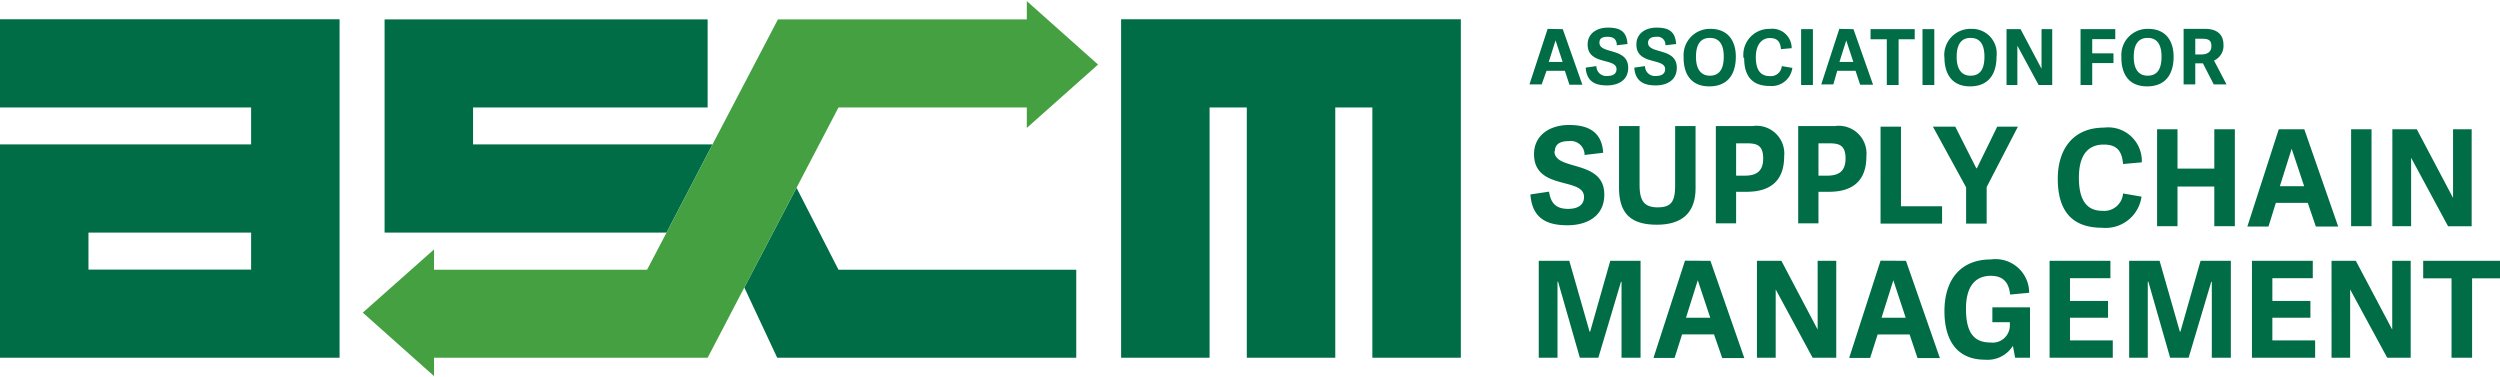
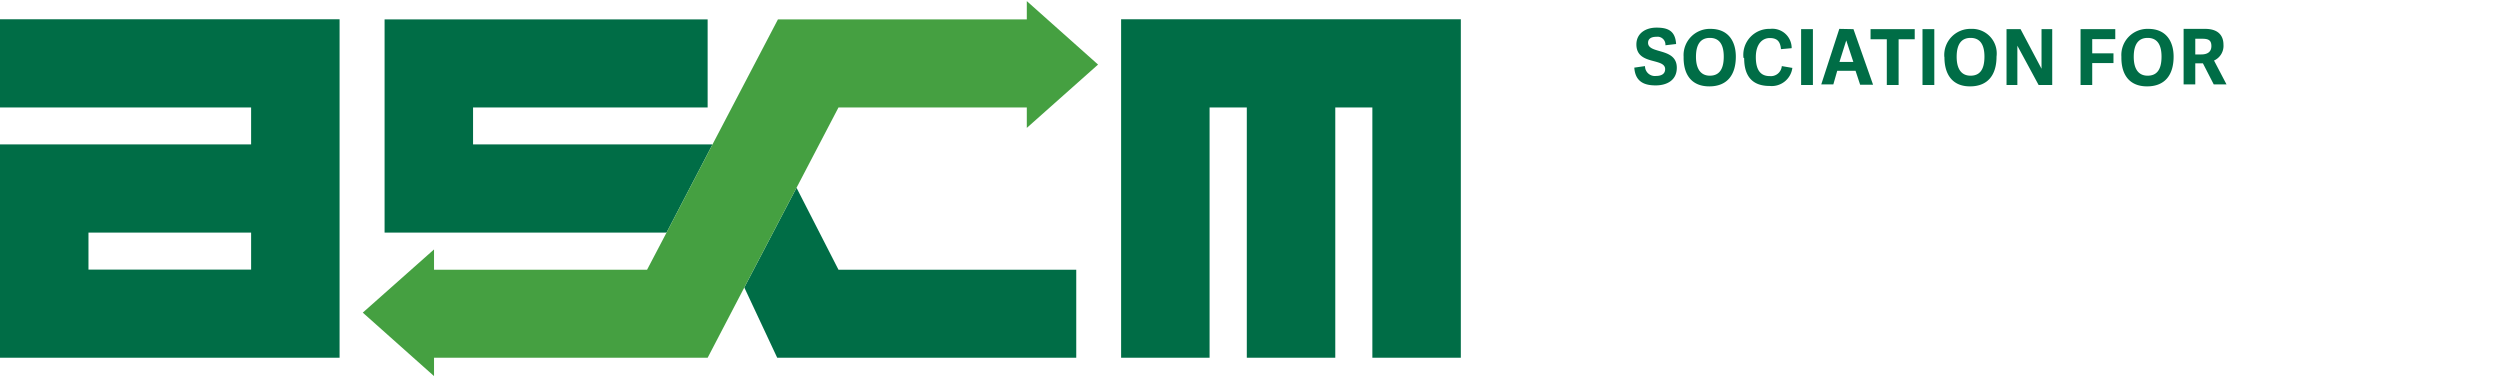
<svg xmlns="http://www.w3.org/2000/svg" viewBox="0 0 180 27" width="285" height="43">
  <g fill="#006d46">
-     <path d="M148.16 12.8c0-2.22 1.17-3.69 3.33-3.69a2.42 2.42 0 0 1 2.72 2.5l-1.35.12c-.08-1-.5-1.4-1.39-1.4-1.12 0-1.79.73-1.79 2.39s.6 2.38 1.69 2.38a1.36 1.36 0 0 0 1.49-1.25l1.33.23a2.61 2.61 0 0 1-2.84 2.24c-2.29 0-3.19-1.36-3.19-3.52m12.75 3.41h-1.48v-2.86h-2.65v2.86h-1.47V9.23h1.47v2.83h2.65V9.23h1.48v6.98zm4.09-5.58h0l-.85 2.7h1.75zm.91-1.4l2.44 7h-1.61l-.58-1.7h-2.3l-.53 1.7h-1.52l2.26-7zm3.37 0h1.47v6.98h-1.47zm6.98 6.98l-2.66-4.93v4.93h-1.35V9.23h1.76l2.61 4.94V9.23h1.34v6.98h-1.7zm-64.34-5.4c0 1.45 3.59.56 3.59 3.12 0 1.58-1.27 2.21-2.65 2.21s-2.54-.41-2.67-2.22l1.34-.2c.11.67.36 1.24 1.37 1.24.61 0 1.15-.21 1.15-.86 0-1.45-3.6-.44-3.6-3.08 0-1.36 1.13-2.1 2.52-2.1 1.23 0 2.36.38 2.46 2l-1.34.16a1 1 0 0 0-1.14-1c-.71 0-1 .29-1 .74m8.66 2.47V9h1.47v4.47c0 1.85-1.06 2.63-2.79 2.63-1.91 0-2.72-.85-2.72-2.67V9h1.48v4.23c0 1.08.28 1.62 1.3 1.62s1.26-.46 1.26-1.6m4.98-.68c.76 0 1.36-.22 1.36-1.24s-.53-1.09-1.24-1.09H125v2.33zM125 16h-1.46V9h2.62a2 2 0 0 1 2.3 2.18c0 1.68-.91 2.55-2.7 2.55H125zm6.52-3.43c.76 0 1.36-.22 1.36-1.24s-.53-1.09-1.24-1.09h-.71v2.33zm-.59 3.43h-1.46V9h2.62a2 2 0 0 1 2.29 2.18c0 1.68-.9 2.55-2.7 2.55h-.75zm5.94-1.23h2.96v1.25h-4.43V9.04h1.47v5.73zm6.17 1.25h-1.48v-2.61l-2.39-4.37h1.61l1.51 2.99h.05l1.46-2.99h1.49l-2.25 4.35v2.63zm-24.92 9.66h-1.37v-5.47h-.04l-1.63 5.47h-1.33l-1.57-5.48h-.04v5.48h-1.35V18.7h2.2l1.46 5.1h.04l1.45-5.1h2.18v6.98zm4.12-5.58h0l-.85 2.7h1.75zm.91-1.4l2.44 7H124l-.59-1.7h-2.3l-.54 1.69h-1.52l2.27-7zm7.36 6.98l-2.66-4.92v4.92h-1.35V18.7h1.76l2.61 4.95V18.7h1.34v6.98h-1.7zm5.81-5.58h0l-.85 2.7h1.74zm.91-1.4l2.44 7h-1.61l-.57-1.7h-2.3l-.54 1.69h-1.51l2.26-7zm7.7 6.12a2.15 2.15 0 0 1-2 1c-2.08 0-2.93-1.46-2.93-3.49 0-2.26 1.15-3.73 3.35-3.73a2.42 2.42 0 0 1 2.75 2.4l-1.37.13c-.08-.74-.39-1.35-1.39-1.35-1.21 0-1.79.88-1.79 2.37 0 1.66.53 2.43 1.75 2.43a1.24 1.24 0 0 0 1.41-1.21v-.25h-1.26v-1.07h2.71v3.63h-1.07zm4.11-.39h3.08v1.25h-4.55V18.7h4.38v1.25h-2.91v1.64h2.74v1.21h-2.74v1.63zm11.58 1.25h-1.37v-5.47h-.04l-1.63 5.47h-1.33l-1.57-5.48h-.04v5.48h-1.34V18.7h2.19l1.46 5.1h.04l1.45-5.1h2.18v6.98zm2.99-1.25h3.08v1.25h-4.55V18.7h4.38v1.25h-2.91v1.64h2.74v1.21h-2.74v1.63zm8.27 1.25l-2.67-4.92v4.92h-1.34V18.7h1.75l2.62 4.95V18.7h1.33v6.98h-1.69zm2.59-6.98v1.26h2.04v5.72h1.48v-5.72H180V18.7h-5.53zM112 2.83h0l-.49 1.55h1zm.52-.81l1.41 4H113l-.33-1h-1.32L111 6h-.88l1.31-4zm2.64.98c0 .84 2.07.32 2.07 1.8 0 .91-.73 1.27-1.53 1.27s-1.46-.24-1.53-1.28l.77-.11a.71.71 0 0 0 .79.71c.35 0 .66-.12.66-.49 0-.84-2.08-.26-2.08-1.78 0-.78.65-1.21 1.46-1.21s1.35.22 1.41 1.18l-.77.09c0-.38-.19-.61-.66-.61s-.59.17-.59.43" />
    <path d="M118.66 3c0 .84 2.07.32 2.07 1.8 0 .91-.73 1.27-1.52 1.27s-1.47-.24-1.54-1.28l.77-.11a.71.71 0 0 0 .79.71c.35 0 .66-.12.66-.49 0-.84-2.07-.26-2.07-1.78 0-.78.64-1.21 1.45-1.21s1.35.22 1.41 1.18l-.77.09a.57.57 0 0 0-.65-.61c-.41 0-.6.17-.6.43m5.45 1c0-.93-.36-1.35-1-1.35s-1 .43-1 1.36.39 1.36 1 1.36 1-.38 1-1.37m-2.89 0a1.89 1.89 0 0 1 1.94-2c1.29 0 1.82.91 1.82 2 0 1.31-.62 2.14-1.91 2.14s-1.85-.86-1.85-2.06m4.31 0A1.87 1.87 0 0 1 127.45 2 1.39 1.39 0 0 1 129 3.39l-.77.07c-.05-.57-.29-.8-.81-.8s-1 .42-1 1.37.35 1.37 1 1.37a.79.79 0 0 0 .87-.72l.76.13a1.5 1.5 0 0 1-1.64 1.3c-1.32 0-1.83-.79-1.83-2m4.1-2.09h.85v4.02h-.85zm3.25.81h0l-.49 1.55h1zm.52-.81l1.41 4h-.93l-.33-1h-1.32L132 6h-.87l1.3-4zm2.4 4.02V2.75h-1.17v-.73h3.18v.73h-1.16v3.29h-.85zm2.57-4.02h.85v4.02h-.85zM142.88 4c0-.93-.36-1.35-1-1.35s-1 .43-1 1.36.38 1.36 1 1.36 1-.38 1-1.37m-2.89 0a1.88 1.88 0 0 1 1.93-2 1.77 1.77 0 0 1 1.83 2c0 1.31-.62 2.14-1.91 2.14S140 5.25 140 4.05m6.78 1.99l-1.53-2.83v2.83h-.78V2.02h1.01l1.51 2.85V2.02h.77v4.02h-.98zm3.86 0h-.84V2.02h2.5v.72h-1.66v1.02h1.53v.7h-1.53v1.58zM155.63 4c0-.93-.36-1.35-1-1.35s-1 .43-1 1.36.38 1.36 1 1.36 1-.38 1-1.37m-2.89 0a1.88 1.88 0 0 1 1.94-2c1.29 0 1.82.91 1.82 2 0 1.31-.62 2.14-1.91 2.14s-1.85-.86-1.85-2.06m5.76-.24c.39 0 .72-.15.72-.6s-.24-.53-.69-.53h-.47v1.13zM160.31 6h-.92l-.78-1.52h-.55V6h-.84V2h1.55c1 0 1.32.54 1.32 1.14a1.16 1.16 0 0 1-.68 1.14zM6.37 16.67h11.71v2.66H6.37zM0 1.31v6.35h18.08v2.66H0v15.36h24.45V1.31zm80.72 0v24.37h6.37V7.66h2.68v18.02h6.37V7.66h2.67v18.02h6.37V1.31H80.72zM51.3 10.32l-3.31 6.35h-20.3V1.32h23.26v6.34H34.06v2.66H51.3zm26.19 9.02v6.34H55.96l-2.37-5.06 3.76-7.18 3.02 5.9h17.12z" />
  </g>
  <path d="M73.93 9.13V7.66H60.37l-3.02 5.78-3.76 7.18-2.64 5.06h-19.7V27l-5.13-4.57 5.13-4.55v1.46h15.34l1.4-2.67 3.31-6.35 4.71-9h17.92V0l5.13 4.57-5.13 4.56z" fill="#45a041" />
</svg>